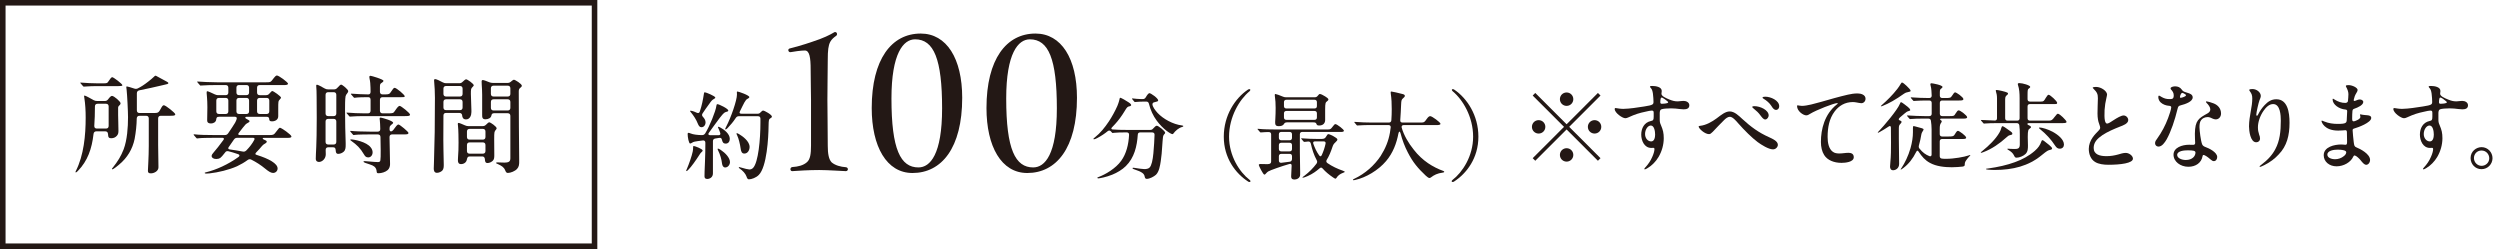
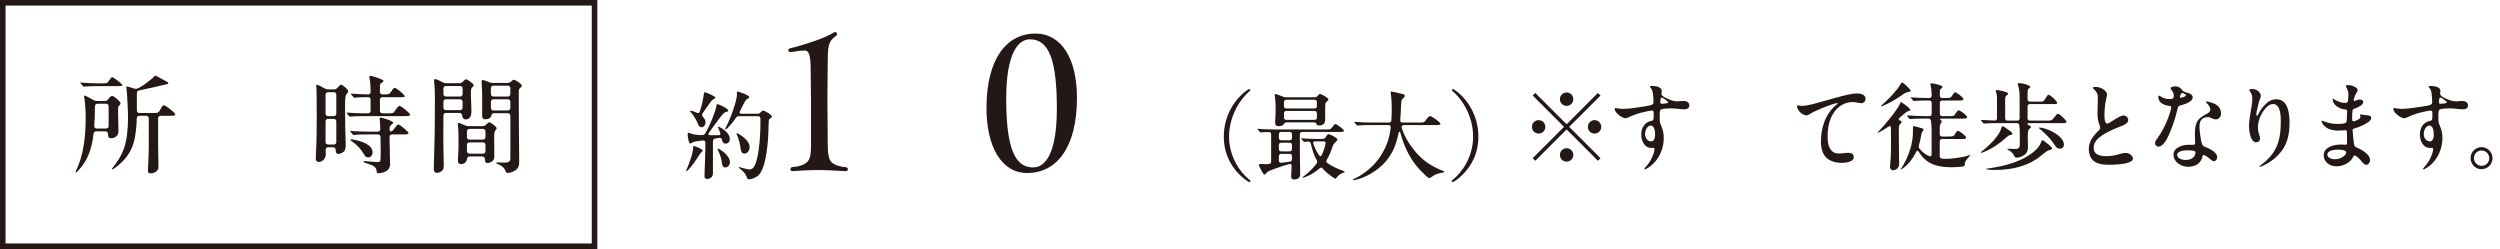
<svg xmlns="http://www.w3.org/2000/svg" version="1.1" id="レイヤー_1" x="0px" y="0px" width="470px" height="46.816px" viewBox="0 0 470 46.816" enable-background="new 0 0 470 46.816" xml:space="preserve">
  <path fill="#231815" d="M14.186,32.33c0-0.02,0.019-0.079,0.06-0.159c1.52-2.981,1.86-6.763,1.86-10.042  c0-1.301-0.06-2.501-0.26-3.782c-0.02-0.099-0.04-0.219-0.04-0.279c0-0.06,0.02-0.101,0.1-0.101c0.14,0,1.041,0.48,1.701,0.861  c0.22,0.119,0.399,0.159,0.639,0.159h1.481c0.26,0,0.44-0.1,0.6-0.319c0.28-0.381,0.54-0.641,0.72-0.641  c0.401,0,1.62,1.08,1.62,1.38c0,0.141-0.04,0.221-0.16,0.341c-0.099,0.1-0.219,0.199-0.26,0.301c-0.04,0.099-0.04,0.199-0.04,0.339  v1.241c0,0.639,0.06,1.92,0.06,2.961c0,0.379-0.04,0.679-0.34,0.979c-0.24,0.262-0.58,0.42-1.02,0.42s-0.58-0.158-0.6-0.778  c-0.02-0.341-0.2-0.521-0.52-0.521h-1.661c-0.299,0-0.5,0.16-0.54,0.481c-0.319,2.819-1.12,5.081-2.92,6.94  c-0.14,0.141-0.3,0.3-0.4,0.3C14.226,32.41,14.186,32.39,14.186,32.33 M15.766,16.287c-0.08,0-0.1-0.021-0.2-0.141l-0.4-0.46  c-0.02-0.019-0.08-0.099-0.08-0.12c0-0.04,0.04-0.04,0.08-0.04h0.04c0.76,0.08,2.401,0.142,3.181,0.142h1.04  c0.7,0,0.76-0.062,0.94-0.342c0.32-0.5,0.58-0.819,0.72-0.819c0.26,0,1.921,1.28,1.921,1.501c0,0.16-0.22,0.179-0.761,0.179h-3.92  c-0.46,0-1.821,0.021-2.281,0.08L15.766,16.287z M20.427,20.008c0-0.32-0.18-0.5-0.5-0.5h-1.58c-0.32,0-0.5,0.18-0.5,0.5  c0,1.3-0.04,2.521-0.121,3.641c-0.02,0.34,0.161,0.521,0.48,0.521h1.721c0.32,0,0.5-0.181,0.5-0.5V20.008z M27.809,32.07  c0-0.341,0.16-2.581,0.16-4.642v-5.161c0-0.319-0.181-0.5-0.5-0.5h-1.241c-0.319,0-0.5,0.181-0.52,0.5  c-0.02,1.261-0.16,2.581-0.4,3.862c-0.4,1.899-1.36,3.52-2.9,4.8c-0.361,0.3-1.08,0.9-1.281,0.9c-0.04,0-0.08-0.021-0.08-0.061  c0-0.059,0.02-0.099,0.16-0.26c0.9-1.12,1.54-2.141,2.04-3.44c0.661-1.761,0.821-4.141,0.821-6.021c0-1.102-0.16-4.221-0.26-5.122  c-0.04-0.339-0.061-0.46-0.061-0.521c0-0.119,0.021-0.158,0.101-0.158c0.14,0,0.82,0.219,1.38,0.398c0.24,0.08,0.44,0.08,0.66-0.019  c0.32-0.161,0.62-0.321,0.921-0.521c0.54-0.34,1.58-1.14,2.12-1.66c0.12-0.12,0.22-0.22,0.3-0.22c0.06,0,0.14,0.04,0.42,0.199  c0.44,0.241,1.24,0.681,1.701,0.921c0.18,0.1,0.3,0.18,0.3,0.281c0,0.139-0.24,0.219-0.521,0.259c-0.24,0.04-0.58,0.121-0.94,0.22  c-0.78,0.2-2.66,0.602-4.021,0.88c-0.299,0.08-0.44,0.262-0.44,0.562v3.201c0,0.318,0.181,0.5,0.5,0.5h2.821  c0.72,0,0.82-0.16,1.18-0.821c0.26-0.48,0.38-0.641,0.58-0.641c0.32,0,2.141,1.44,2.141,1.7c0,0.28-0.42,0.28-1.08,0.28h-1.641  c-0.32,0-0.5,0.181-0.5,0.5v4.961c0,1.141,0.06,3.221,0.06,4.222c0,0.74-0.84,1.141-1.42,1.141  C27.889,32.591,27.809,32.41,27.809,32.07" />
-   <path fill="#231815" d="M38.486,32.51c0-0.06,0.08-0.08,0.24-0.12c1.901-0.46,4.141-1.46,6.142-2.899c0.219-0.18,0.2-0.4-0.08-0.5  c-0.46-0.161-0.701-0.241-0.981-0.321c-0.26-0.08-0.58-0.16-0.88-0.239c-0.28-0.061-0.48,0.02-0.64,0.279  c-0.42,0.54-0.7,0.861-0.9,1.001c-0.2,0.119-0.44,0.18-0.74,0.18c-0.52,0-0.86-0.239-0.86-0.561c0-0.219,0.16-0.439,0.38-0.679  c0.5-0.562,1.1-1.342,1.84-2.342c0.161-0.22,0.1-0.399-0.16-0.399h-1.841c-0.599,0-2.24,0.02-2.62,0.08  c-0.26,0.04-0.3,0.04-0.34,0.04c-0.04,0-0.08-0.021-0.18-0.141l-0.38-0.439c-0.06-0.061-0.08-0.101-0.08-0.141  c0-0.039,0.02-0.06,0.06-0.06h0.06c0.78,0.119,2.581,0.14,3.581,0.14h2.18c0.26,0,0.44-0.101,0.6-0.319  c0.481-0.701,1.04-1.54,1.301-1.981c0.14-0.26,0.24-0.479,0.3-0.7c0.059-0.22,0.019-0.438-0.32-0.438h-3.001  c-0.44,0-0.48,0.238-0.52,0.519c-0.06,0.5-0.54,0.74-0.96,0.74c-0.681,0-0.74-0.34-0.74-0.62c0-0.519,0.039-1.761,0.039-2.439  c0-1.5-0.14-2.501-0.14-2.7c0-0.241,0.04-0.301,0.12-0.301c0.141,0,0.821,0.301,1.441,0.6c0.22,0.1,0.4,0.14,0.62,0.14h1.4  c0.321,0,0.5-0.18,0.5-0.5v-0.899c0-0.32-0.179-0.5-0.5-0.5h-1.76c-0.6,0-2.201,0.02-2.741,0.08l-0.2,0.02  c-0.059,0-0.08-0.02-0.18-0.12l-0.4-0.46c-0.06-0.08-0.08-0.12-0.08-0.141c0-0.04,0.04-0.04,0.06-0.04h0.08  c0.68,0.061,2.561,0.141,3.561,0.141h9.262c0.7,0,0.84-0.02,1.1-0.359c0.6-0.781,0.74-0.92,0.94-0.92  c0.341,0,2.081,1.279,2.081,1.539c0,0.24-0.46,0.261-0.721,0.261h-4.6c-0.321,0-0.5,0.18-0.5,0.5v0.899c0,0.32,0.179,0.5,0.5,0.5  h1.18c0.26,0,0.46-0.08,0.64-0.3c0.32-0.38,0.46-0.479,0.54-0.479c0.22,0,1.641,1.001,1.641,1.239c0,0.08-0.04,0.142-0.221,0.341  c-0.3,0.319-0.3,0.359-0.3,1.841v1.319c0,0.682-0.62,0.96-1.16,0.96c-0.36,0-0.48-0.1-0.52-0.3l-0.02-0.16  c-0.02-0.199-0.1-0.398-0.48-0.398h-3.761c-0.28,0-0.36,0.219-0.12,0.339l0.381,0.22c0.259,0.142,0.279,0.182,0.279,0.28  c0,0.12-0.12,0.22-0.34,0.321c-0.12,0.059-0.28,0.16-0.42,0.299c-0.2,0.201-0.66,0.8-1.26,1.581c-0.18,0.22-0.1,0.399,0.18,0.399  h5.541c0.74,0,0.88-0.061,1.16-0.439c0.58-0.781,0.74-0.94,0.86-0.94c0.26,0,2.161,1.319,2.161,1.641c0,0.26-0.4,0.26-0.68,0.26  h-4.522c-0.239,0-0.279,0.18-0.059,0.28c0.48,0.199,0.62,0.301,0.62,0.42c0,0.14-0.1,0.26-0.36,0.399  c-0.26,0.16-0.36,0.22-0.54,0.44c-0.321,0.399-0.641,0.741-1.08,1.201c-0.241,0.279-0.221,0.38,0.12,0.479  c2.24,0.699,3.9,1.601,3.9,2.54c0,0.46-0.36,0.84-0.86,0.84c-0.4,0-0.88-0.318-1.44-0.779c-0.841-0.699-1.72-1.261-2.64-1.721  c-0.241-0.12-0.461-0.101-0.681,0.061c-0.6,0.439-1.24,0.819-2,1.18c-1.541,0.68-3.521,1.16-5.161,1.34  c-0.2,0.021-0.46,0.04-0.641,0.04C38.646,32.63,38.486,32.611,38.486,32.51 M42.927,18.907c0-0.32-0.179-0.5-0.5-0.5h-1.26  c-0.32,0-0.5,0.18-0.5,0.5v2.021c0,0.32,0.18,0.5,0.5,0.5h1.26c0.321,0,0.5-0.18,0.5-0.5V18.907z M44.586,25.909  c-0.259,0-0.439,0.1-0.599,0.319c-0.24,0.342-0.561,0.82-1.001,1.44c-0.16,0.22-0.06,0.38,0.181,0.42  c0.82,0.12,1.64,0.24,2.46,0.401c0.26,0.059,0.48,0,0.7-0.221c0.6-0.619,1.12-1.279,1.48-1.98c0.101-0.2,0.061-0.38-0.22-0.38  H44.586z M46.828,16.487c0-0.32-0.18-0.5-0.5-0.5h-1.38c-0.32,0-0.5,0.18-0.5,0.5v0.899c0,0.32,0.18,0.5,0.5,0.5h1.38  c0.32,0,0.5-0.18,0.5-0.5V16.487z M44.948,18.407c-0.32,0-0.5,0.18-0.5,0.5v2.021c0,0.32,0.18,0.5,0.5,0.5h1.38  c0.32,0,0.5-0.18,0.5-0.5v-2.021c0-0.32-0.18-0.5-0.5-0.5H44.948z M50.128,21.428c0.32,0,0.5-0.18,0.5-0.5v-2.021  c0-0.32-0.18-0.5-0.5-0.5h-1.3c-0.321,0-0.5,0.18-0.5,0.5v2.021c0,0.32,0.179,0.5,0.5,0.5H50.128z" />
  <path fill="#231815" d="M59.366,29.83c0-1.12,0.18-2.24,0.18-7.643c0-4.02-0.04-4.78-0.04-5.1c-0.02-0.401-0.06-0.76-0.06-0.981  c0-0.099,0.04-0.18,0.16-0.18c0.14,0,0.86,0.36,1.46,0.72c0.22,0.12,0.4,0.16,0.64,0.16h1.08c0.261,0,0.441-0.08,0.621-0.28  c0.34-0.38,0.6-0.62,0.72-0.62c0.24,0,1.34,0.922,1.34,1.222c0,0.139-0.06,0.239-0.18,0.399c-0.16,0.199-0.26,0.34-0.32,0.561  c-0.1,0.479-0.1,1.859-0.1,2.461c0,2,0.06,4.96,0.12,6.36v0.28c0,0.46,0,0.96-0.34,1.3c-0.2,0.2-0.62,0.44-1.06,0.44  c-0.42,0-0.46-0.36-0.48-0.72c-0.02-0.38-0.18-0.521-0.5-0.521h-0.901c-0.32,0-0.48,0.18-0.48,0.5l0.02,0.82  c0,0.84-0.68,1.439-1.28,1.439C59.686,30.449,59.366,30.31,59.366,29.83 M61.706,17.328c-0.32,0-0.5,0.18-0.5,0.5v3.5  c0,0.319,0.18,0.5,0.5,0.5h1.021c0.32,0,0.5-0.181,0.5-0.5v-3.5c0-0.32-0.18-0.5-0.5-0.5H61.706z M61.706,22.348  c-0.32,0-0.5,0.181-0.5,0.5v3.822c0,0.319,0.18,0.5,0.5,0.5h1.021c0.32,0,0.5-0.181,0.5-0.5v-3.822c0-0.319-0.18-0.5-0.5-0.5H61.706  z M65.807,21.928c-0.08,0-0.12-0.04-0.18-0.12l-0.4-0.46c-0.02-0.02-0.08-0.08-0.08-0.139c0-0.04,0.02-0.04,0.06-0.04h0.04  c0.781,0.08,2.421,0.139,3.221,0.139h0.7c0.32,0,0.5-0.179,0.5-0.5v-2.04c0-0.32-0.14-0.501-0.44-0.501c-0.7,0-2,0.021-2.441,0.101  l-0.16,0.02c-0.059,0-0.099-0.04-0.179-0.139l-0.401-0.461c-0.08-0.079-0.08-0.101-0.08-0.119c0-0.04,0.04-0.062,0.08-0.062h0.04  c0.8,0.08,2.221,0.12,3.161,0.142c0.28,0,0.42-0.181,0.42-0.5c0-0.54-0.02-1.021-0.06-1.62c-0.02-0.321-0.08-0.602-0.12-0.781  s-0.06-0.36-0.06-0.421c0-0.079,0.1-0.18,0.22-0.18c0.18,0,2.441,0.66,2.441,0.94c0,0.2-0.201,0.28-0.36,0.401  c-0.24,0.158-0.301,0.238-0.301,0.778v0.882c0,0.319,0.181,0.5,0.5,0.5h0.4c0.781,0,0.901-0.04,1.241-0.58  c0.26-0.42,0.46-0.66,0.62-0.66c0.34,0,1.9,1.32,1.9,1.58c0,0.16-0.099,0.179-0.62,0.179h-3.541c-0.319,0-0.5,0.181-0.5,0.501v2.04  c0,0.321,0.181,0.5,0.5,0.5h1.001c0.96,0,1.02-0.019,1.34-0.5c0.36-0.521,0.62-0.9,0.88-0.9c0.24,0,1.941,1.342,1.941,1.642  c0,0.259-0.341,0.279-1.08,0.279h-7.643c-0.519,0-1.919,0.02-2.36,0.08L65.807,21.928z M70.808,32.211  c-0.02-0.321-0.14-0.66-0.44-0.901c-0.2-0.16-0.46-0.279-0.9-0.42c-0.28-0.099-0.54-0.179-0.78-0.259  c-0.26-0.102-0.34-0.161-0.34-0.241s0.059-0.099,0.24-0.099c0.3,0,1.8,0.179,2.441,0.179c0.259,0,0.42-0.04,0.48-0.32  c0.06-0.36,0.06-0.92,0.06-1.92c0-0.479-0.02-1.44-0.04-2.461c0-0.32-0.181-0.5-0.5-0.5h-1.601c-0.6,0-2.221,0.021-2.621,0.08  l-0.319,0.04c-0.06,0-0.101-0.02-0.181-0.139l-0.38-0.441c-0.06-0.08-0.1-0.12-0.1-0.14c0-0.039,0.04-0.061,0.08-0.061h0.041  c0.639,0.08,2.58,0.141,3.58,0.141h1.48c0.32,0,0.501-0.181,0.481-0.521c-0.02-0.68-0.04-1.261-0.081-1.56  c-0.02-0.16-0.04-0.281-0.04-0.341c0-0.101,0.02-0.221,0.161-0.221c0.179,0,1.06,0.262,1.379,0.381  c0.441,0.16,1.001,0.399,1.001,0.601c0,0.06-0.04,0.12-0.18,0.239l-0.18,0.14c-0.16,0.161-0.28,0.241-0.3,0.521l-0.02,0.28  c0,0.66,0.52,0.521,0.88-0.06c0.26-0.381,0.58-0.801,0.8-0.801c0.24,0,1.88,1.36,1.88,1.58c0,0.301-0.42,0.28-0.88,0.28h-2.18  c-0.32,0-0.5,0.18-0.5,0.5c0.04,1.901,0.1,4.461,0.1,5.103c0,0.358-0.12,0.819-0.44,1.099c-0.42,0.38-1.16,0.601-1.721,0.601  C70.908,32.57,70.828,32.51,70.808,32.211 M68.428,29.029c-0.34-0.58-0.681-1.04-1.061-1.439c-0.399-0.4-0.759-0.701-1.32-1.101  c-0.14-0.101-0.2-0.141-0.2-0.2c0-0.061,0.06-0.079,0.16-0.079c0.521,0,2.921,0.438,3.701,1.52c0.26,0.3,0.34,0.66,0.34,0.92  c0,0.5-0.32,0.941-0.82,0.941C68.828,29.591,68.648,29.409,68.428,29.029" />
  <path fill="#231815" d="M83.866,21.229c-0.32,0-0.5,0.16-0.5,0.5l-0.02,4.541c0,1.26,0.04,2.439,0.06,3.701  c0,0.319,0.02,0.639,0.02,0.96c0,0.399,0,0.819-0.26,1.12c-0.18,0.199-0.6,0.439-1.021,0.439c-0.519,0-0.599-0.46-0.599-0.8  c0-0.2,0.04-0.78,0.04-1.201c0.059-1.719,0.099-3.521,0.139-5.661c0.021-0.859,0.041-3.5,0.041-6.44c0-0.601-0.02-1.141-0.041-1.601  c-0.08-1.181-0.12-1.56-0.12-1.701c0-0.119,0.061-0.22,0.181-0.22c0.24,0,0.88,0.3,1.46,0.62c0.22,0.12,0.4,0.16,0.64,0.16h2.481  c0.26,0,0.42-0.08,0.62-0.28c0.26-0.26,0.52-0.46,0.64-0.46c0.26,0,1.44,0.861,1.44,1.12c0,0.101-0.12,0.221-0.22,0.321  c-0.3,0.299-0.32,0.399-0.32,1.299c0,0.561,0.06,2.082,0.1,3.102v0.319c0,0.561-0.24,1.381-1.02,1.381c-0.6,0-0.7-0.479-0.72-0.76  c-0.02-0.26-0.201-0.46-0.52-0.46H83.866z M86.467,18.147c0.32,0,0.5-0.181,0.5-0.501v-0.979c0-0.319-0.18-0.5-0.5-0.5h-2.601  c-0.32,0-0.5,0.181-0.5,0.5v0.979c0,0.32,0.18,0.501,0.5,0.501H86.467z M86.467,20.708c0.32,0,0.5-0.181,0.5-0.501v-1.04  c0-0.318-0.18-0.5-0.5-0.5h-2.601c-0.32,0-0.5,0.182-0.5,0.5v1.04c0,0.32,0.18,0.501,0.5,0.501H86.467z M93.229,24.39  c-0.3,0.358-0.32,0.398-0.32,1.84l0.02,2.96c0,0.48-0.04,0.76-0.26,1c-0.2,0.22-0.62,0.46-1,0.46c-0.401,0-0.481-0.259-0.5-0.64  c-0.021-0.4-0.18-0.601-0.501-0.601h-2.38c-0.34,0-0.44,0.2-0.52,0.601c-0.1,0.541-0.581,0.841-1.1,0.841  c-0.521,0-0.58-0.42-0.58-0.741c0-0.12,0-0.2,0.019-0.479c0.08-1.061,0.1-1.761,0.1-2.841c0-0.721-0.02-2.439-0.1-3.081  c-0.019-0.159-0.04-0.34-0.04-0.42c0-0.12,0.04-0.18,0.16-0.18c0.141,0,0.701,0.241,1.201,0.46c0.22,0.1,0.4,0.14,0.62,0.14h2.7  c0.261,0,0.44-0.08,0.621-0.26c0.24-0.24,0.48-0.46,0.6-0.46c0.26,0,1.4,0.821,1.4,1.12C93.368,24.208,93.328,24.27,93.229,24.39   M88.287,24.229c-0.32,0-0.5,0.179-0.5,0.5v1.02c0,0.319,0.18,0.5,0.5,0.5h2.48c0.321,0,0.5-0.181,0.5-0.5v-1.02  c0-0.321-0.179-0.5-0.5-0.5H88.287z M88.287,26.77c-0.32,0-0.5,0.18-0.5,0.5v1.121c0,0.318,0.18,0.5,0.5,0.5h2.48  c0.321,0,0.5-0.182,0.5-0.5V27.27c0-0.32-0.179-0.5-0.5-0.5H88.287z M98.109,16.127c0,0.12-0.12,0.239-0.22,0.319  c-0.3,0.241-0.36,0.381-0.36,0.761c0,3.301,0.04,9.702,0.08,13.003c0.02,0.7-0.04,1.16-0.4,1.54c-0.38,0.44-1.24,0.76-1.7,0.76  c-0.261,0-0.361-0.06-0.54-0.5c-0.241-0.6-0.681-0.84-1.361-1.159c-0.26-0.101-0.34-0.141-0.34-0.221c0-0.061,0.06-0.101,0.2-0.101  c0.12,0,0.98,0.04,1.341,0.04c0.919,0,1.14-0.239,1.14-0.839v-7.942c0-0.319-0.181-0.5-0.5-0.5h-2.581c-0.3,0-0.44,0.16-0.48,0.42  c-0.08,0.48-0.6,0.721-1.121,0.721c-0.6,0-0.62-0.38-0.62-0.821v-3.8c0-0.601-0.04-1.321-0.08-1.901  c-0.019-0.26-0.019-0.5-0.019-0.58c0-0.16,0.059-0.28,0.219-0.28c0.161,0,0.721,0.2,1.241,0.421c0.22,0.08,0.4,0.12,0.62,0.12h2.86  c0.261,0,0.461-0.12,0.74-0.381c0.161-0.12,0.301-0.22,0.381-0.22C96.829,14.986,98.109,15.768,98.109,16.127 M95.449,18.147  c0.319,0,0.5-0.181,0.5-0.501v-1.04c0-0.319-0.181-0.5-0.5-0.5h-2.661c-0.32,0-0.5,0.181-0.5,0.5v1.04c0,0.32,0.18,0.501,0.5,0.501  H95.449z M92.789,18.667c-0.32,0-0.5,0.182-0.5,0.5v1.102c0,0.319,0.18,0.5,0.5,0.5h2.661c0.319,0,0.5-0.181,0.5-0.5v-1.102  c0-0.318-0.181-0.5-0.5-0.5H92.789z" />
  <rect x="0.522" y="0.522" fill="none" stroke="#231815" stroke-width="1.044" width="111.252" height="45.771" />
  <path fill="#231815" d="M129.005,32.095c0-0.054,0.055-0.18,0.146-0.378c0.396-0.937,0.9-2.357,1.08-3.223  c0.054-0.27,0.072-0.486,0.072-0.702c0-0.198,0-0.343,0.126-0.343c0.162,0,1.675,0.541,1.675,0.865c0,0.054-0.036,0.127-0.162,0.233  c-0.217,0.198-0.252,0.252-0.415,0.504c-0.773,1.207-1.548,2.287-2.106,2.847c-0.162,0.179-0.289,0.269-0.342,0.269  C129.024,32.167,129.005,32.15,129.005,32.095 M132.446,33.141c0-0.252,0.017-1.226,0.09-2.737c0.053-1.134,0.072-2.539,0.072-3.565  c0-0.307-0.18-0.469-0.468-0.433l-0.991,0.126c-0.432,0.054-0.81,0.126-1.026,0.289c-0.18,0.107-0.288,0.162-0.378,0.162  c-0.252,0-0.468-1.206-0.468-1.783c0-0.162,0.072-0.234,0.126-0.234c0.09,0,0.27,0.055,0.45,0.126  c0.468,0.198,1.242,0.288,2.053,0.308c0.36,0.017,0.522-0.109,0.683-0.344c0.793-1.277,1.981-4.177,2.089-5.166  c0.018-0.162,0.055-0.308,0.199-0.308c0.288,0,2.034,0.847,2.034,1.189c0,0.144-0.09,0.197-0.27,0.233  c-0.126,0.036-0.252,0.055-0.396,0.145c-0.504,0.342-1.242,1.439-2.125,2.629c-0.27,0.359-0.522,0.738-0.864,1.207  c-0.18,0.232-0.072,0.431,0.234,0.431c0.666,0.019,1.116,0,1.621,0c0.269,0,0.378-0.179,0.288-0.431  c-0.126-0.379-0.234-0.631-0.343-0.866c-0.072-0.126-0.09-0.179-0.09-0.215c0-0.037,0.037-0.072,0.09-0.072  c0.073,0,0.199,0.054,0.397,0.161c0.612,0.325,1.746,1.135,1.746,2.107c0,0.432-0.216,0.899-0.774,0.899  c-0.432,0-0.594-0.233-0.72-0.772c-0.054-0.252-0.216-0.344-0.487-0.308l-0.774,0.126c-0.27,0.055-0.414,0.217-0.414,0.486V32.6  c0,0.757-0.63,1.045-1.062,1.045C132.554,33.645,132.446,33.428,132.446,33.141 M131.185,23.236c-0.288-0.755-0.81-1.53-1.242-2.053  c-0.144-0.161-0.198-0.233-0.198-0.287c0-0.073,0.036-0.09,0.108-0.09c0.108,0,0.594,0.125,1.116,0.377  c0.288,0.145,0.504,0.072,0.595-0.216c0.396-1.17,0.576-2.106,0.792-3.457c0.018-0.107,0.054-0.161,0.144-0.161  c0.234,0,1.98,0.737,1.98,0.989c0,0.072-0.036,0.146-0.233,0.252c-0.343,0.198-0.45,0.271-0.919,0.954  c-0.468,0.649-0.846,1.152-1.26,1.801c-0.145,0.252-0.09,0.433,0.09,0.631c0.288,0.306,0.486,0.647,0.486,1.025  c0,0.486-0.306,0.919-0.774,0.919C131.527,23.921,131.347,23.633,131.185,23.236 M135.741,30.745  c-0.09-0.774-0.324-1.638-0.738-2.467c-0.073-0.145-0.09-0.198-0.09-0.271c0-0.054,0.036-0.071,0.09-0.071  c0.072,0,0.252,0.09,0.503,0.252c0.847,0.558,1.729,1.476,1.729,2.286c0,0.486-0.378,1.009-0.9,1.009  C135.975,31.483,135.794,31.159,135.741,30.745 M140.332,33.157c-0.18-0.522-0.702-1.08-1.278-1.476  c-0.127-0.091-0.162-0.127-0.162-0.181s0.018-0.09,0.09-0.09c0.036,0,0.144,0.019,0.414,0.108c0.486,0.162,1.278,0.342,1.477,0.342  c0.233,0,0.467-0.055,0.702-0.288c0.99-1.026,1.386-5.366,1.386-8.499V22.3c0-0.288-0.162-0.45-0.45-0.45h-3.619  c-0.234,0-0.396,0.092-0.541,0.289c-0.468,0.721-1.008,1.368-1.566,1.944c-0.198,0.197-0.288,0.252-0.378,0.252  c-0.036,0-0.072-0.036-0.072-0.09s0.054-0.162,0.198-0.45c0.883-1.675,2.016-4.934,2.016-6.015c0-0.144-0.017-0.323-0.017-0.449  c0-0.091,0.036-0.127,0.09-0.127c0.216,0,2.251,0.703,2.251,1.045c0,0.108-0.091,0.216-0.325,0.324  c-0.432,0.18-0.702,0.882-1.44,2.358c-0.162,0.288-0.054,0.45,0.288,0.45h3.043c0.233,0,0.396-0.071,0.558-0.271  c0.198-0.197,0.342-0.323,0.468-0.323c0.252,0,1.657,0.774,1.657,1.134c0,0.146-0.162,0.252-0.343,0.36  c-0.216,0.126-0.27,0.235-0.288,1.44c-0.018,2.16-0.323,7.652-1.836,9.166c-0.523,0.539-1.387,0.827-1.855,0.827  C140.565,33.716,140.458,33.535,140.332,33.157 M139.234,27.882c-0.108-0.792-0.36-1.817-0.63-2.395  c-0.108-0.216-0.144-0.306-0.144-0.36c0-0.054,0.036-0.09,0.089-0.09c0.055,0,0.181,0.054,0.397,0.18  c0.648,0.378,1.98,1.333,1.98,2.413c0,0.576-0.341,1.242-0.99,1.242C139.45,28.872,139.306,28.458,139.234,27.882" />
  <path fill="#231815" d="M148.971,31.404c1.085-0.069,2.065-0.314,2.73-0.91c0.63-0.525,0.77-1.61,0.77-3.114v-8.612  c0-1.75-0.069-3.429-0.069-5.705c0-2.24-0.21-3.57-1.086-3.57c-0.735,0-2.17,0.211-2.695,0.314c-0.245,0.036-0.42-0.174-0.42-0.384  c0-0.141,0.105-0.281,0.28-0.315c0.56-0.14,2.555-0.665,4.235-1.261c2.066-0.665,3.326-1.295,4.131-1.785  c0.07-0.035,0.105-0.035,0.175-0.035c0.35,0,0.49,0.525,0.14,0.735c-0.35,0.246-0.805,0.595-1.086,1.121  c-0.349,0.7-0.455,1.575-0.455,3.325c0,1.784-0.069,5.074-0.069,7.56c0,1.961,0.069,5.322,0.069,8.646  c0,1.435,0.176,2.555,0.736,3.115c0.665,0.561,1.68,0.84,2.695,0.91c0.245,0.035,0.35,0.21,0.35,0.385  c0,0.176-0.14,0.352-0.385,0.352c-0.315,0-3.396-0.211-5.005-0.211c-1.961,0-4.096,0.14-5.076,0.211  C148.481,32.176,148.481,31.439,148.971,31.404" />
-   <path fill="#231815" d="M163.884,20.31c0-9.206,3.745-14.002,9.206-14.002c4.865,0,7.805,4.689,7.805,12.075  c0,9.451-3.885,14.142-9.345,14.142C166.685,32.524,163.884,27.555,163.884,20.31 M177.115,20.378c0-9.241-1.54-12.985-5.076-12.985  c-2.205,0-4.445,2.625-4.445,11.131c0,9.591,1.715,12.952,5.076,12.952C174.875,31.476,177.115,29.024,177.115,20.378" />
  <path fill="#231815" d="M185.458,20.31c0-9.206,3.746-14.002,9.206-14.002c4.866,0,7.806,4.689,7.806,12.075  c0,9.451-3.885,14.142-9.346,14.142C188.258,32.524,185.458,27.555,185.458,20.31 M198.689,20.378c0-9.241-1.54-12.985-5.075-12.985  c-2.205,0-4.446,2.625-4.446,11.131c0,9.591,1.715,12.952,5.076,12.952C196.449,31.476,198.689,29.024,198.689,20.378" />
-   <path fill="#231815" d="M215.199,33.193c-0.036-0.27-0.198-0.504-0.414-0.666c-0.36-0.27-0.792-0.432-1.422-0.647  c-0.181-0.055-0.45-0.145-0.45-0.253c0-0.071,0.054-0.09,0.143-0.09c0.055,0,0.091,0,0.199,0.019  c0.684,0.107,1.512,0.233,1.854,0.233c0.342,0,0.757-0.035,1.009-0.287c0.378-0.379,0.594-1.388,0.72-2.701  c0.126-1.243,0.18-2.575,0.216-3.457c0.018-0.288-0.162-0.451-0.45-0.451h-2.251c-0.288,0-0.432,0.145-0.45,0.433  c-0.144,2.16-0.648,4.339-2.251,5.905c-0.648,0.649-1.639,1.243-2.538,1.604c-1.189,0.485-2.287,0.666-2.593,0.701  c-0.108,0-0.217-0.018-0.217-0.106c0-0.073,0.073-0.091,0.163-0.126c1.368-0.505,3.295-1.64,4.321-3.08  c0.954-1.314,1.387-3.062,1.476-4.861c0.019-0.306-0.144-0.469-0.432-0.469H211.4c-0.45,0-1.638,0.019-1.944,0.073l-0.288,0.036  c-0.036,0-0.072-0.019-0.162-0.127l-0.162-0.181c-0.145-0.143-0.343-0.233-0.595-0.035c-0.504,0.414-1.152,0.864-1.962,1.296  c-0.216,0.126-0.523,0.234-0.63,0.234c-0.037,0-0.091-0.018-0.091-0.09c0-0.055,0.054-0.108,0.271-0.271  c1.026-0.811,1.854-1.837,2.646-3.023c0.54-0.812,1.153-1.91,1.585-2.9c0.306-0.756,0.396-1.206,0.432-1.387  c0.018-0.089,0.054-0.144,0.108-0.144c0.162,0,1.189,0.595,1.548,0.848c0.36,0.232,0.505,0.414,0.505,0.521  c0,0.108-0.127,0.198-0.217,0.216c-0.468,0.092-0.521,0.108-1.026,0.955c-0.54,0.899-1.17,1.746-1.782,2.412  c-0.073,0.09-0.451,0.486-0.577,0.612c-0.215,0.199-0.126,0.378,0.09,0.397c0.685,0.071,1.855,0.09,2.755,0.09h4.34  c0.233,0,0.395-0.073,0.558-0.271c0.27-0.306,0.504-0.521,0.684-0.521c0.27,0,1.567,0.989,1.567,1.332  c0,0.053-0.019,0.09-0.073,0.161l-0.162,0.18c-0.126,0.163-0.162,0.307-0.18,0.505c-0.036,0.325-0.089,0.81-0.144,1.71  c-0.054,0.919-0.126,1.855-0.27,2.773c-0.126,0.828-0.306,1.98-0.9,2.557c-0.396,0.359-1.188,0.775-1.728,0.775  C215.361,33.627,215.254,33.5,215.199,33.193 M217.451,22.66c-0.648-0.882-1.152-1.927-1.458-3.169  c-0.072-0.269-0.234-0.396-0.505-0.396h-0.324c-0.342,0-1.404,0.036-1.62,0.072l-0.18,0.018c-0.055,0-0.108-0.054-0.144-0.108  l-0.342-0.414c-0.036-0.036-0.054-0.09-0.054-0.126c0-0.019,0.018-0.035,0.054-0.035h0.036c0.395,0.054,1.206,0.125,1.656,0.125  h0.288c0.235,0,0.414-0.108,0.54-0.323c0.288-0.504,0.54-0.792,0.702-0.792c0.252,0,1.639,0.954,1.639,1.368  c0,0.18-0.234,0.233-0.72,0.343c-0.198,0.035-0.36,0.161-0.36,0.377c0,0.432,0.504,1.134,0.972,1.638  c1.062,1.135,2.917,2.145,4.555,2.341c0.216,0.036,0.271,0.056,0.271,0.145c0,0.054-0.036,0.108-0.217,0.144  c-0.324,0.091-0.702,0.308-0.918,0.486c-0.306,0.252-0.576,0.522-0.684,0.703c-0.09,0.126-0.162,0.162-0.216,0.162  C220.096,25.218,218.621,24.264,217.451,22.66" />
  <path fill="#231815" d="M230.072,25.703c0-4.016,2.125-7.22,4.52-8.841c0.108-0.072,0.216-0.106,0.288-0.106  c0.108,0,0.18,0.053,0.18,0.143c0,0.109-0.072,0.199-0.162,0.271c-1.855,1.529-3.835,4.771-3.835,8.533  c0,3.619,1.98,6.662,3.871,8.12c0.108,0.09,0.162,0.181,0.162,0.234c0,0.09-0.09,0.163-0.198,0.163c-0.09,0-0.198-0.055-0.252-0.09  C232.305,32.617,230.072,29.736,230.072,25.703" />
  <path fill="#231815" d="M244.823,24.803c-0.287,0-0.449,0.162-0.449,0.45v3.421c0,1.225,0.019,2.468,0.055,3.691v0.468  c0,0.702-0.702,0.919-1.062,0.919c-0.469,0-0.631-0.197-0.631-0.576l0.091-2.017c0-0.253-0.091-0.396-0.379-0.343  c-1.566,0.451-3.654,1.188-4.032,1.423c-0.182,0.126-0.252,0.199-0.414,0.378c-0.127,0.145-0.198,0.216-0.289,0.216  c-0.252,0-1.062-1.674-1.062-1.817c0-0.145,0.145-0.181,0.307-0.181c0.539,0,1.099,0.036,1.404,0.019  c0.469-0.019,0.612-0.199,0.612-0.487v-5.113c0-0.288-0.162-0.432-0.487-0.432c-0.504,0.018-0.881,0.018-1.152,0.054  c-0.215,0.019-0.27,0.019-0.342,0.019c-0.054,0-0.107-0.055-0.162-0.126l-0.342-0.396c-0.035-0.036-0.072-0.072-0.072-0.107  c0-0.036,0.019-0.055,0.055-0.055l0.234,0.019c0.846,0.089,2.143,0.107,3.024,0.107h9.885c0.469,0,0.576-0.055,0.918-0.521  c0.217-0.289,0.379-0.487,0.523-0.487c0.288,0,1.602,1.009,1.602,1.242c0,0.234-0.413,0.234-0.575,0.234H244.823z M239.674,18.069  c-0.018-0.072-0.018-0.162-0.018-0.234c0-0.09,0.035-0.162,0.125-0.162c0.127,0,0.793,0.234,1.387,0.486  c0.198,0.09,0.359,0.126,0.559,0.126h5.474c0.234,0,0.396-0.09,0.559-0.306c0.161-0.216,0.269-0.307,0.378-0.307  c0.162,0,0.576,0.181,0.99,0.45c0.306,0.18,0.611,0.414,0.611,0.576c0,0.126-0.09,0.234-0.252,0.342  c-0.27,0.217-0.359,0.271-0.359,1.566v1.963c0,0.487-0.288,1.027-1.116,1.027c-0.361,0-0.45-0.09-0.54-0.343  c-0.055-0.145-0.162-0.253-0.631-0.253h-4.825c-0.432,0-0.522,0.126-0.666,0.36c-0.162,0.235-0.487,0.361-0.919,0.361  c-0.648,0-0.702-0.288-0.702-0.775c0-0.126,0.019-0.288,0.036-0.666c0.036-0.612,0.055-1.242,0.055-1.999  C239.819,19.491,239.782,18.772,239.674,18.069 M240.88,24.803c-0.288,0-0.45,0.162-0.45,0.45v0.666c0,0.288,0.162,0.45,0.45,0.45  h1.566c0.288,0,0.45-0.162,0.45-0.45v-0.666c0-0.288-0.162-0.45-0.45-0.45H240.88z M240.88,26.838c-0.288,0-0.45,0.161-0.45,0.45  v0.72c0,0.288,0.162,0.45,0.45,0.45h1.566c0.288,0,0.45-0.162,0.45-0.45v-0.72c0-0.289-0.162-0.45-0.45-0.45H240.88z M240.88,28.926  c-0.288,0-0.45,0.162-0.45,0.45v0.812c0,0.288,0.18,0.449,0.468,0.414c0.56-0.055,1.1-0.126,1.567-0.199  c0.27-0.036,0.396-0.198,0.432-0.486v-0.54c0-0.306-0.162-0.45-0.45-0.45H240.88z M247.128,20.393c0.288,0,0.45-0.162,0.45-0.451  v-0.738c0-0.288-0.162-0.45-0.45-0.45h-5.293c-0.288,0-0.45,0.162-0.45,0.45v0.738c0,0.289,0.162,0.451,0.45,0.451H247.128z   M247.128,22.534c0.288,0,0.45-0.162,0.45-0.45v-0.773c0-0.288-0.162-0.451-0.45-0.451h-5.293c-0.288,0-0.45,0.163-0.45,0.451v0.773  c0,0.288,0.162,0.45,0.45,0.45H247.128z M252.8,32.293c0,0.072-0.036,0.108-0.271,0.182c-0.631,0.232-1.025,0.557-1.26,0.953  c-0.09,0.127-0.126,0.162-0.216,0.162c-0.073,0-0.162-0.055-0.433-0.233c-0.792-0.541-1.387-1.027-1.98-1.693  c-0.18-0.198-0.342-0.216-0.558-0.018c-0.308,0.27-0.631,0.521-0.974,0.756c-0.737,0.521-1.907,1.008-2.16,1.008  c-0.071,0-0.091-0.036-0.091-0.053c0-0.054,0.109-0.126,0.361-0.306c0.918-0.703,1.638-1.424,2.286-2.287  c0.162-0.235,0.162-0.434,0.018-0.686c-0.503-0.918-0.863-2.034-1.08-3.06c-0.071-0.288-0.233-0.434-0.504-0.414l-0.504,0.053  l-0.216,0.019c-0.073,0-0.09-0.019-0.18-0.108l-0.344-0.414c-0.017-0.017-0.071-0.072-0.071-0.126c0-0.036,0.036-0.036,0.055-0.036  l0.216,0.019c0.702,0.071,1.98,0.107,2.718,0.107h0.865c0.414,0,0.612-0.107,0.756-0.324c0.252-0.449,0.378-0.576,0.504-0.576  c0.271,0,1.693,0.702,1.693,0.99c0,0.162-0.09,0.288-0.361,0.54c-0.342,0.308-0.431,0.486-0.558,0.847  c-0.324,0.99-0.666,1.782-1.08,2.448c-0.144,0.234-0.107,0.47,0.145,0.631c0.882,0.612,1.907,1.08,2.845,1.404  C252.764,32.203,252.8,32.239,252.8,32.293 M248.875,26.585h-1.692c-0.253,0-0.361,0.162-0.288,0.414  c0.288,0.793,0.593,1.495,1.098,2.197c0.197,0.271,0.36,0.252,0.505-0.053c0.323-0.722,0.54-1.352,0.702-2.108  C249.271,26.73,249.127,26.585,248.875,26.585" />
  <path fill="#231815" d="M254.354,33.806c0-0.071,0.09-0.126,0.288-0.216c1.98-0.936,3.728-2.467,4.934-4.286  c0.882-1.386,1.459-2.809,1.728-4.339c0.055-0.305,0.091-0.557,0.146-1.008c0.035-0.27-0.126-0.45-0.433-0.45h-3.169  c-0.54,0-2.106,0.019-2.468,0.071l-0.179,0.019c-0.073,0-0.126-0.036-0.18-0.107l-0.324-0.396c-0.055-0.071-0.091-0.107-0.091-0.144  c0-0.037,0.036-0.037,0.071-0.037h0.036c1.027,0.09,2.359,0.126,3.224,0.126h3.169c0.27,0,0.45-0.144,0.469-0.431  c0.053-0.722,0.071-1.424,0.071-2.09c0-0.989-0.035-1.943-0.181-2.917c-0.017-0.126-0.017-0.216-0.017-0.252  c0-0.126,0.035-0.145,0.126-0.145c0.162,0,1.512,0.307,1.944,0.433c0.323,0.072,0.594,0.145,0.594,0.378  c0,0.162-0.162,0.308-0.288,0.414c-0.342,0.288-0.378,0.414-0.414,1.207c-0.054,0.972-0.072,1.962-0.162,2.936  c-0.036,0.305,0.126,0.467,0.414,0.467h3.331c0.72,0,0.774-0.017,1.278-0.738c0.217-0.306,0.415-0.468,0.611-0.468  c0.361,0,1.928,1.189,1.928,1.423c0,0.252-0.414,0.252-0.756,0.252h-6.14c-0.307,0-0.469,0.181-0.396,0.486  c0.396,1.422,1.277,2.917,2.269,4.141c0.774,1.009,1.729,1.892,2.682,2.539c0.884,0.612,1.999,1.153,2.774,1.422  c0.144,0.056,0.27,0.108,0.27,0.182c0,0.126-0.107,0.143-0.324,0.179c-0.937,0.109-1.603,0.451-2.16,0.882  c-0.109,0.073-0.198,0.127-0.306,0.127c-0.145,0-0.451-0.233-0.667-0.432c-1.513-1.423-2.432-2.521-3.386-4.375  c-0.558-1.063-1.044-2.324-1.368-3.603c-0.107-0.414-0.306-0.414-0.396,0.02c-0.361,1.89-1.027,3.672-2.323,5.203  c-1.476,1.746-3.816,3.114-5.797,3.547c-0.145,0.036-0.271,0.054-0.325,0.054C254.409,33.878,254.354,33.86,254.354,33.806" />
  <path fill="#231815" d="M273.112,34.22c-0.126,0-0.198-0.054-0.198-0.162c0-0.071,0.072-0.161,0.162-0.233  c1.891-1.458,3.871-4.501,3.871-8.121c0-3.762-1.944-6.967-3.835-8.534c-0.107-0.091-0.162-0.198-0.162-0.27  c0-0.091,0.072-0.145,0.181-0.145c0.089,0,0.179,0.035,0.288,0.108c2.395,1.621,4.52,4.824,4.52,8.84  c0,4.034-2.233,6.914-4.574,8.427C273.274,34.184,273.183,34.22,273.112,34.22" />
  <path fill="#231815" d="M289.263,25.108c-0.702,0-1.26-0.558-1.26-1.26s0.558-1.261,1.26-1.261c0.703,0,1.262,0.559,1.262,1.261  S289.966,25.108,289.263,25.108 M300.41,30.223l-5.888-5.887l-5.889,5.887l-0.485-0.486l5.888-5.888l-5.888-5.887l0.485-0.487  l5.889,5.888l5.888-5.888l0.486,0.487l-5.888,5.887l5.888,5.888L300.41,30.223z M294.522,19.906c-0.702,0-1.261-0.56-1.261-1.262  s0.559-1.26,1.261-1.26c0.701,0,1.26,0.558,1.26,1.26S295.223,19.906,294.522,19.906 M294.522,30.385  c-0.702,0-1.261-0.559-1.261-1.26c0-0.703,0.559-1.262,1.261-1.262c0.701,0,1.26,0.559,1.26,1.262  C295.782,29.826,295.223,30.385,294.522,30.385 M299.78,25.108c-0.702,0-1.262-0.558-1.262-1.26s0.56-1.261,1.262-1.261  s1.26,0.559,1.26,1.261S300.482,25.108,299.78,25.108" />
  <path fill="#231815" d="M303.78,20.319c0.433,0.072,0.99,0.162,1.459,0.146c1.152-0.02,2.647-0.254,3.89-0.45  c1.656-0.253,1.728-0.397,1.728-0.883c0-0.361-0.036-0.954-0.107-1.531c-0.072-0.467-0.162-0.792-0.36-1.008  c-0.108-0.126-0.198-0.216-0.198-0.288c0-0.145,0.234-0.145,0.433-0.145c0.667,0,1.782,0.181,1.782,0.938  c0,0.179-0.054,0.414-0.054,0.54c0,0.431,0.792,0.792,1.512,1.08c0.54,0.216,0.954,0.341,1.55,0.341  c0.197,0,0.575-0.053,0.792-0.071c0.107-0.018,0.233-0.018,0.323-0.018c0.486,0,1.062,0.27,1.062,0.827  c0,0.648-0.559,0.758-1.08,0.758c-0.378,0-1.116-0.109-1.531-0.146c-0.27-0.018-0.54-0.036-0.828-0.036  c-0.684,0-1.512,0.056-1.817,0.182c-0.234,0.106-0.288,0.341-0.307,0.666c-0.018,0.341,0,0.863,0,1.188  c0,0.45,0.019,0.648,0.234,1.134c0.378,0.884,0.522,1.46,0.522,2.449c0,1.226-0.36,2.467-0.973,3.511  c-0.504,0.864-1.261,1.62-2.017,2.07c-0.288,0.182-0.468,0.271-0.576,0.271c-0.054,0-0.09-0.036-0.09-0.09  c0-0.056,0.09-0.162,0.198-0.288c0.504-0.54,0.989-1.226,1.296-1.964c0.216-0.468,0.414-1.08,0.414-1.457  c0-0.146-0.036-0.253-0.217-0.253c-0.107,0-0.252,0.018-0.378,0.018c-1.332,0-1.89-1.404-1.89-2.502  c0-1.189,0.558-2.287,1.818-2.558c0.432-0.09,0.522-0.197,0.522-0.828v-0.685c0-0.324-0.055-0.45-0.379-0.45  c-0.198,0-0.738,0.108-1.098,0.198c-1.278,0.271-1.98,0.487-3.277,1.08c-0.198,0.091-0.396,0.162-0.577,0.162  c-0.557,0-1.998-1.007-1.998-1.729C303.564,20.355,303.636,20.283,303.78,20.319 M310.353,23.598c-0.559,0-1.081,0.738-1.081,1.602  c0,0.792,0.522,1.387,1.152,1.387c0.576,0,0.739-0.721,0.739-1.278C311.164,24.678,311,23.598,310.353,23.598 M312.208,18.537  c-0.055,0.217-0.072,0.504-0.072,0.666c0,0.234,0.09,0.307,0.306,0.307s0.774-0.036,1.044-0.145c0.09-0.036,0.126-0.072,0.126-0.126  c0-0.055-0.036-0.107-0.107-0.181c-0.145-0.125-0.342-0.27-0.486-0.377c-0.107-0.09-0.27-0.199-0.414-0.271  c-0.09-0.055-0.18-0.071-0.233-0.071C312.297,18.34,312.244,18.411,312.208,18.537" />
-   <path fill="#231815" d="M327.541,22.354c1.62,1.495,3.098,2.575,5.041,3.439c0.702,0.325,1.657,0.739,1.657,1.441  c0,0.342-0.342,0.847-0.918,0.847c-0.829,0-2.197-0.865-2.881-1.37c-1.044-0.774-2.539-2.25-3.655-3.528  c-0.432-0.505-1.062-1.225-1.566-1.225c-0.396,0-0.774,0.306-1.099,0.63c-0.72,0.703-1.44,1.477-2.125,2.197  c-0.306,0.289-0.449,0.432-0.702,0.432c-0.792,0-1.943-1.044-1.943-1.423c0-0.107,0.09-0.107,0.306-0.144  c1.062-0.108,2.214-0.756,3.079-1.403c0.9-0.686,1.656-1.297,2.448-1.297C326.101,20.95,326.893,21.76,327.541,22.354   M332.511,21.707c0,0.305-0.271,0.755-0.648,0.755c-0.343,0-0.631-0.414-0.919-0.792c-0.324-0.45-0.72-0.828-1.26-1.26  c-0.146-0.108-0.271-0.235-0.271-0.307c0-0.126,0.308-0.145,0.414-0.145C330.944,19.959,332.511,20.698,332.511,21.707   M334.491,19.978c0,0.359-0.216,0.685-0.594,0.685c-0.396,0-0.648-0.378-0.882-0.756c-0.324-0.523-0.9-1.01-1.441-1.332  c-0.09-0.056-0.216-0.127-0.216-0.235c0-0.144,0.414-0.162,0.522-0.162C332.87,18.177,334.491,18.861,334.491,19.978" />
  <path fill="#231815" d="M337.956,19.797c0.071,0,0.181,0.02,0.307,0.056c0.215,0.036,0.341,0.053,0.485,0.053  c0.991,0,2.503-0.45,3.494-0.72c1.71-0.486,3.421-0.991,5.148-1.387c0.63-0.145,1.207-0.233,1.836-0.233  c0.613,0,1.495,0.233,1.495,0.989c0,0.469-0.342,0.847-0.792,0.847c-0.198,0-0.72-0.108-0.918-0.145  c-0.199-0.036-0.469-0.071-0.666-0.071c-1.495,0-2.646,0.703-3.457,1.8c-0.973,1.314-1.297,2.954-1.297,4.771  c0,1.062,0.216,2.232,0.972,2.773c0.343,0.27,0.811,0.324,1.243,0.324c0.522,0,1.188-0.126,1.692-0.126s1.009,0.162,1.009,0.828  c0,0.936-1.639,1.062-2.305,1.062c-1.388,0-2.647-0.486-3.26-1.476c-0.413-0.648-0.612-1.513-0.612-2.449  c0-2.43,0.703-5.239,2.972-7.04c0.071-0.054,0.197-0.145,0.197-0.198s-0.035-0.072-0.107-0.072c-0.577,0-3.926,1.297-5.096,2.018  c-0.198,0.126-0.45,0.288-0.72,0.288c-0.576,0-1.729-0.811-1.729-1.729C337.848,19.833,337.883,19.797,337.956,19.797" />
  <path fill="#231815" d="M355.327,31.32c0-0.143,0.037-0.576,0.055-0.756c0.126-1.332,0.126-2.413,0.126-3.745  c0-0.899,0-1.782-0.018-2.791c0-0.342-0.163-0.432-0.433-0.233c-0.612,0.414-1.134,0.72-1.62,0.989  c-0.216,0.127-0.306,0.162-0.361,0.162c-0.035,0-0.053-0.017-0.053-0.054c0-0.036,0.053-0.089,0.216-0.252  c0.937-0.973,3.511-3.997,3.961-5.168c0.072-0.18,0.126-0.27,0.198-0.27c0.144,0,1.026,0.702,1.278,0.9  c0.233,0.199,0.449,0.414,0.449,0.594c0,0.072-0.07,0.126-0.342,0.198c-0.27,0.073-0.377,0.162-0.647,0.378  c-0.252,0.198-0.685,0.559-0.954,0.811c-0.324,0.306-0.271,0.486,0.072,0.595c0.144,0.036,0.233,0.107,0.233,0.251  c0,0.091-0.018,0.163-0.233,0.379c-0.217,0.216-0.271,0.378-0.271,0.846v1.963c0,1.278,0.054,4.051,0.054,4.699  c0,0.828-0.667,1.189-1.134,1.189C355.453,32.006,355.327,31.645,355.327,31.32 M353.599,19.941c0-0.036,0.126-0.144,0.324-0.324  c0.756-0.647,1.926-1.801,2.772-2.898c0.252-0.324,0.45-0.63,0.63-0.937c0.145-0.252,0.198-0.27,0.252-0.27  c0.072,0,0.181,0.071,0.343,0.18c0.287,0.216,0.72,0.63,1.026,0.972c0.145,0.162,0.252,0.308,0.252,0.396  c0,0.144-0.107,0.18-0.487,0.252c-0.342,0.073-0.485,0.109-0.737,0.288c-1.566,1.117-2.898,1.872-4.069,2.323  c-0.144,0.054-0.216,0.071-0.252,0.071S353.599,19.978,353.599,19.941 M357.326,31.825c0-0.036,0.09-0.145,0.162-0.253  c0.594-0.898,1.26-2.214,1.692-3.726c0.307-1.081,0.451-2.125,0.451-2.972v-0.793c0-0.233,0.018-0.378,0.144-0.378  c0.036,0,0.108,0.019,0.252,0.056c0.36,0.089,1.152,0.305,1.314,0.358c0.252,0.091,0.288,0.146,0.288,0.234  c0,0.054-0.019,0.109-0.162,0.325c-0.162,0.233-0.217,0.414-0.252,0.593c-0.108,0.666-0.252,1.333-0.433,1.963  c-0.09,0.306-0.09,0.523,0.108,0.738c0.576,0.703,1.116,1.099,1.837,1.387c0.269,0.108,0.414-0.054,0.414-0.306v-4.736  c0-0.612-0.054-1.062-0.126-1.602c-0.036-0.271-0.198-0.414-0.468-0.414h-1.153c-0.54,0-1.674,0.018-2.107,0.072  c-0.126,0.017-0.179,0.017-0.196,0.017c-0.056,0-0.092-0.036-0.145-0.107l-0.361-0.414c-0.053-0.071-0.071-0.091-0.071-0.126  s0.019-0.035,0.055-0.035h0.071c0.919,0.07,2.503,0.125,3.205,0.125h0.863c0.288,0,0.45-0.161,0.45-0.449v-2.036  c0-0.288-0.162-0.45-0.45-0.45h-0.252c-0.719,0-1.998,0.02-2.466,0.073l-0.18,0.018c-0.072,0-0.109-0.036-0.162-0.107l-0.361-0.414  c-0.053-0.073-0.07-0.109-0.07-0.126c0-0.02,0.018-0.036,0.054-0.036h0.054c0.882,0.071,2.322,0.126,3.224,0.126h0.16  c0.288,0,0.45-0.163,0.45-0.451l-0.053-0.971c-0.018-0.325-0.072-0.596-0.162-0.955c-0.018-0.072-0.036-0.163-0.036-0.198  c0-0.144,0.089-0.198,0.216-0.198c0.145,0,2.071,0.324,2.071,0.702c0,0.09-0.073,0.162-0.235,0.288  c-0.197,0.145-0.27,0.216-0.27,0.739v0.593c0,0.288,0.162,0.451,0.45,0.451h0.631c0.864,0,0.954-0.019,1.242-0.468  c0.27-0.414,0.396-0.596,0.558-0.596c0.234,0,1.548,0.919,1.548,1.261c0,0.253-0.306,0.27-0.792,0.27h-3.187  c-0.288,0-0.45,0.162-0.45,0.45v2.036c0,0.288,0.162,0.449,0.45,0.449h1.387c0.81,0,0.846-0.019,1.134-0.505  c0.271-0.432,0.396-0.575,0.576-0.575c0.306,0,1.585,0.972,1.585,1.278c0,0.271-0.325,0.271-0.954,0.271h-3.926  c-0.234,0-0.27,0.197-0.09,0.288c0.144,0.071,0.198,0.126,0.198,0.233c0,0.09-0.055,0.162-0.108,0.252  c-0.216,0.288-0.27,0.54-0.27,1.226v0.918c0,0.288,0.161,0.45,0.449,0.45h1.189c0.846,0,0.99-0.055,1.188-0.397  c0.36-0.593,0.45-0.666,0.612-0.666c0.216,0,1.531,0.937,1.531,1.279c0,0.233-0.308,0.252-0.738,0.252h-3.782  c-0.288,0-0.449,0.162-0.449,0.45v2.772c0,0.271,0.144,0.45,0.432,0.468c0.27,0.036,0.521,0.036,0.773,0.036  c1.495,0,3.404-0.36,4.143-0.612c0.162-0.054,0.306-0.108,0.342-0.108s0.054,0.019,0.054,0.055s-0.035,0.071-0.107,0.145  c-0.181,0.18-0.486,0.504-0.702,0.846c-0.162,0.252-0.235,0.414-0.235,0.792c0,0.162-0.07,0.288-0.396,0.342  c-0.433,0.055-1.351,0.126-2.034,0.126c-1.351,0-2.935-0.162-4.123-0.828c-0.901-0.485-1.513-1.188-2.107-2.088  c-0.161-0.253-0.306-0.307-0.468,0.035c-0.63,1.279-1.459,2.305-2.395,3.007c-0.252,0.182-0.414,0.308-0.468,0.308  C357.344,31.88,357.326,31.86,357.326,31.825" />
  <path fill="#231815" d="M372.378,28.675c0-0.055,0.126-0.145,0.342-0.324c1.207-0.972,2.485-2.215,3.188-3.458  c0.162-0.288,0.252-0.503,0.323-0.792c0.055-0.198,0.126-0.377,0.252-0.377c0.127,0,0.702,0.377,1.226,0.773  c0.54,0.378,0.612,0.449,0.612,0.647c0,0.163-0.163,0.216-0.379,0.252c-0.306,0.055-0.469,0.181-0.757,0.451  c-1.224,1.115-2.718,2.161-4.303,2.754c-0.18,0.073-0.378,0.126-0.432,0.126C372.415,28.728,372.378,28.711,372.378,28.675   M378.626,29.215c-0.198-0.414-0.504-0.702-1.135-1.08c-0.09-0.055-0.107-0.073-0.107-0.126c0-0.055,0.071-0.055,0.107-0.055  c0.09,0,0.611,0.055,1.152,0.055c0.63,0,1.08-0.02,1.08-0.828v-1.927c0-0.649-0.018-1.136-0.09-1.693  c-0.036-0.271-0.216-0.414-0.486-0.414h-3.475c-0.936,0-2.053,0.018-2.485,0.072l-0.18,0.018c-0.072,0-0.107-0.036-0.162-0.107  l-0.359-0.414c-0.036-0.036-0.072-0.072-0.072-0.127c0-0.035,0.054-0.035,0.072-0.035h0.035c0.9,0.054,1.729,0.09,2.468,0.107  c0.288,0.019,0.449-0.144,0.449-0.433v-3.745c0-0.557-0.09-0.936-0.18-1.206c-0.018-0.053-0.054-0.179-0.054-0.234  c0-0.09,0.072-0.126,0.144-0.126c0.307,0,1.674,0.308,2.018,0.486c0.106,0.054,0.144,0.126,0.144,0.181  c0,0.071-0.019,0.161-0.144,0.253c-0.271,0.216-0.396,0.323-0.396,0.882v3.51c0,0.289,0.162,0.451,0.45,0.451h1.818  c0.287,0,0.449-0.162,0.449-0.451v-3.709c0-1.007-0.054-1.782-0.306-2.538c-0.018-0.054-0.036-0.126-0.036-0.18  c0-0.145,0.145-0.181,0.288-0.181c0.612,0,2.053,0.414,2.053,0.72c0,0.092-0.107,0.198-0.27,0.307  c-0.198,0.126-0.235,0.234-0.235,1.26v0.738c0,0.289,0.162,0.451,0.451,0.451h2.07c0.485,0,0.558-0.09,0.899-0.685  c0.253-0.414,0.397-0.595,0.541-0.595c0.288,0,1.603,1.206,1.603,1.513c0,0.216-0.09,0.234-0.468,0.234h-4.646  c-0.289,0-0.451,0.163-0.451,0.451v2.213c0,0.289,0.162,0.451,0.451,0.451h3.475c0.559,0,0.685-0.055,1.152-0.685  c0.36-0.485,0.504-0.611,0.63-0.611c0.325,0,1.621,1.26,1.621,1.529c0,0.234-0.378,0.234-0.811,0.234h-6.283  c-0.324,0-0.361,0.234-0.109,0.342c0.235,0.109,0.523,0.252,0.523,0.397c0,0.106-0.019,0.143-0.216,0.269  c-0.271,0.182-0.396,0.307-0.396,1.585c0,0.558,0.036,1.027,0.036,1.584c0,0.595,0,1.171-0.451,1.621  c-0.359,0.36-1.134,0.702-1.691,0.702C378.878,29.646,378.77,29.538,378.626,29.215 M373.764,31.896  c-0.342-0.036-0.396-0.071-0.396-0.126c0-0.053,0.054-0.053,0.468-0.107c1.711-0.233,3.548-0.647,4.952-1.171  c1.403-0.504,2.646-1.17,3.745-2.124c0.666-0.595,0.989-1.045,1.26-1.818c0.054-0.145,0.091-0.198,0.18-0.198  c0.09,0,0.145,0.036,0.325,0.162c0.485,0.359,1.494,1.134,1.494,1.369c0,0.143-0.09,0.252-0.342,0.287  c-0.414,0.091-0.54,0.127-1.64,1.026c-2.447,2.017-5.4,2.755-8.768,2.755C374.755,31.951,374.053,31.934,373.764,31.896   M386.386,27.413c-0.773-1.206-1.783-2.269-2.791-3.077c-0.162-0.128-0.27-0.218-0.27-0.289c0-0.055,0.09-0.071,0.162-0.071  c0.396,0,1.549,0.324,2.431,0.809c1.044,0.576,2.107,1.459,2.107,2.396c0,0.431-0.288,0.773-0.794,0.773  C386.873,27.954,386.621,27.773,386.386,27.413" />
  <path fill="#231815" d="M396.129,17.78c0,0.108-0.072,0.379-0.162,0.828c-0.126,0.47-0.252,1.261-0.306,2.071  c-0.036,0.829-0.036,1.495,0.054,1.945c0.072,0.378,0.216,0.611,0.414,0.611c0.288,0,0.774-0.359,1.17-0.611  c0.721-0.469,1.495-0.918,1.945-0.918s0.864,0.414,0.864,0.863c0,0.685-1.009,1.026-1.53,1.225  c-1.189,0.468-2.359,0.972-3.313,1.602c-0.989,0.667-1.656,1.369-1.656,2.413c0,1.242,1.152,1.549,2.413,1.549  c0.791,0,1.493-0.126,2.16-0.307c0.486-0.144,0.99-0.306,1.458-0.306c0.63,0,1.352,0.541,1.352,1.08  c0,0.864-2.341,1.152-4.646,1.152c-0.863,0-1.8-0.126-2.43-0.504c-0.847-0.486-1.225-1.477-1.225-2.485  c0-0.756,0.288-1.548,0.756-2.195c0.359-0.505,0.703-0.828,1.062-1.206c0.163-0.146,0.325-0.379,0.325-0.577  c0-0.145-0.072-0.36-0.199-0.738c-0.179-0.432-0.305-1.098-0.305-1.927c-0.019-0.846,0.071-1.98,0.071-2.863  c0-0.809-0.161-1.134-0.811-1.782c-0.089-0.09-0.162-0.161-0.162-0.216c0-0.107,0.451-0.144,0.613-0.144  C395.032,16.341,396.129,17.134,396.129,17.78" />
  <path fill="#231815" d="M410.155,16.826c0.252,0.342,0.307,0.378,1.009,0.596c0.521,0.143,1.062,0.342,1.062,0.882  c0,0.792-1.314,1.26-2.305,1.512c-0.324,0.09-0.433,0.18-0.54,0.649c-0.523,2.159-1.226,4.229-2.035,5.707  c-0.378,0.647-0.9,1.387-1.548,1.387c-0.361,0-0.649-0.252-0.649-0.649c0-0.324,0.217-0.612,0.397-0.846  c0.864-1.207,1.53-2.466,2.052-3.854c0.234-0.611,0.594-1.691,0.594-2.034c0-0.197-0.162-0.271-0.432-0.287  c-0.522-0.036-1.116-0.235-1.53-0.613c-0.27-0.234-0.468-0.63-0.468-0.99c0-0.107,0-0.307,0.126-0.307s0.306,0.163,0.522,0.271  c0.449,0.252,0.882,0.378,1.386,0.378c0.631,0.019,0.865-0.054,0.865-0.721c0-0.45-0.218-0.773-0.522-1.097  c-0.037-0.056-0.073-0.126-0.073-0.199c0-0.271,0.577-0.378,0.848-0.378C409.435,16.232,409.868,16.412,410.155,16.826   M416.169,19.438c0.773,0.306,1.386,0.936,1.386,1.909c0,0.611-0.414,1.098-0.99,1.098c-0.359,0-0.737-0.216-1.025-0.342  c-0.198-0.072-0.396-0.108-0.56-0.09c-0.503,0.018-0.954,0.252-1.17,0.575c-0.27,0.36-0.306,0.828-0.306,1.368  c0.018,0.648,0.233,2.503,0.504,3.188c0.126,0.269,0.343,0.395,0.631,0.503c0.629,0.216,2.196,0.973,2.196,1.873  c0,0.415-0.252,0.773-0.63,0.773c-0.198,0-0.378-0.106-0.56-0.27c-0.215-0.198-0.81-0.685-1.206-0.846  c-0.252-0.108-0.324,0-0.359,0.197c-0.217,1.226-1.261,1.98-2.665,1.98c-1.494,0-2.791-0.971-2.791-2.269  c0-1.351,1.639-1.871,2.917-1.871c0.289,0,0.559,0.017,0.757,0.017c0.252,0,0.396-0.089,0.396-0.36c0-0.288-0.071-1.151-0.054-1.728  c0.036-2.558,0.72-2.899,2.394-3.835c0.308-0.18,0.506-0.415,0.506-0.756c0-0.379-0.344-0.865-0.703-1.207  c-0.055-0.055-0.108-0.126-0.108-0.198s0.054-0.09,0.108-0.09C415.017,19.06,415.828,19.293,416.169,19.438 M411.271,28.261  c-0.576,0-1.962,0.09-1.962,0.863c0,0.576,0.792,0.954,1.62,0.954c1.26,0,1.819-0.756,1.819-1.387  C412.749,28.332,412.334,28.261,411.271,28.261 M409.832,18.249c0,0.091,0.054,0.145,0.162,0.145c0.09,0,0.611-0.145,0.863-0.325  c0.072-0.053,0.108-0.107,0.108-0.162c0-0.053-0.036-0.107-0.108-0.162c-0.18-0.143-0.485-0.288-0.576-0.288  C410.011,17.456,409.832,18.068,409.832,18.249" />
  <path fill="#231815" d="M425.031,31.051c1.35-1.009,2.214-1.999,2.735-3.024c0.829-1.531,1.027-3.331,1.027-5.329  c0-0.991-0.09-3.133-1.441-3.133c-0.756,0-1.35,0.61-1.8,1.259c-0.63,0.901-1.062,2.072-1.062,3.116  c0,0.521,0.072,0.882,0.233,1.386c0.092,0.233,0.162,0.432,0.162,0.703c0,0.45-0.305,0.719-0.719,0.719  c-1.117,0-1.352-2.196-1.352-2.988c0-0.973,0.181-1.963,0.343-2.917c0.144-0.773,0.27-1.549,0.27-2.322  c0-0.631-0.126-0.918-0.468-1.387c-0.036-0.055-0.108-0.145-0.108-0.217c0-0.126,0.271-0.179,0.595-0.179  c0.883,0,1.585,0.684,1.585,1.295c0,0.271-0.146,0.559-0.252,0.83c-0.162,0.414-0.596,2.286-0.596,2.7  c0,0.09,0.019,0.197,0.126,0.197c0.092,0,0.162-0.107,0.235-0.271c0.288-0.576,0.702-1.206,1.224-1.746  c0.612-0.648,1.261-1.08,2.18-1.08c2.124,0,2.483,2.467,2.483,4.411c0,2.359-0.485,4.375-2.034,5.96  c-0.721,0.792-1.585,1.44-2.646,1.981c-0.216,0.106-0.72,0.359-0.865,0.359c-0.053,0-0.089-0.036-0.089-0.072  C424.796,31.231,424.905,31.141,425.031,31.051" />
  <path fill="#231815" d="M443.232,16.917c0,0.144-0.071,0.306-0.197,0.505c-0.324,0.54-0.396,0.755-0.505,1.223  c-0.09,0.343,0,0.414,0.344,0.271c0.232-0.109,0.54-0.217,0.792-0.217c0.288,0,0.63,0.181,0.63,0.469  c0,0.576-1.008,1.044-1.656,1.26c-0.199,0.072-0.343,0.126-0.379,0.432c-0.035,0.414-0.054,0.864-0.054,1.478  c0,0.396,0.107,0.504,0.359,0.467c0.325-0.071,1.189-0.414,1.189-0.828c0-0.179-0.072-0.305-0.072-0.396  c0-0.071,0.036-0.091,0.09-0.091c0.072,0,0.181,0.036,0.324,0.072c0.198,0.055,0.558,0.055,0.846,0.09  c0.433,0.036,0.848,0.108,0.848,0.523c0,0.881-2.485,1.782-3.135,1.962c-0.288,0.072-0.378,0.163-0.359,0.396  c0.018,0.434,0.126,1.55,0.198,2.125c0.091,0.722,0.127,0.883,0.505,1.044c0.737,0.288,2.573,1.243,2.573,2.359  c0,0.522-0.359,0.918-0.72,0.918c-0.378,0-0.702-0.414-1.08-0.882c-0.216-0.271-0.72-0.756-1.008-0.846  c-0.162-0.073-0.252,0-0.361,0.216c-0.45,1.008-1.764,1.8-3.132,1.8c-1.351,0-2.413-0.864-2.413-2.089  c0-1.584,2.071-2.016,3.259-2.016c0.307,0,0.576,0.035,0.811,0.055c0.252,0,0.324-0.127,0.324-0.56c0-0.504-0.019-1.188-0.036-1.854  c-0.019-0.215-0.09-0.341-0.307-0.324c-0.233,0.02-0.846,0.072-1.331,0.072c-2.647,0-3.135-1.639-3.135-1.782  c0-0.054,0.02-0.091,0.073-0.091c0.089,0,0.234,0.073,0.396,0.145c0.918,0.378,1.781,0.469,2.593,0.469  c1.656,0,1.674-0.217,1.691-0.938c0.019-0.45,0.036-0.845,0.072-1.404c0.019-0.252-0.107-0.342-0.324-0.358  c-1.188-0.091-2.413-0.938-2.413-1.892c0-0.091,0.019-0.145,0.072-0.145c0.072,0,0.18,0.073,0.271,0.145  c0.684,0.433,1.35,0.647,2.033,0.647c0.234,0,0.469-0.107,0.505-0.341c0.035-0.181,0.09-1.063,0.09-1.296  c0-0.47-0.181-0.938-0.45-1.423c-0.019-0.036-0.036-0.091-0.036-0.127c0-0.145,0.306-0.161,0.504-0.161  C442.225,15.999,443.232,16.484,443.232,16.917 M437.543,29.07c0,0.559,0.701,0.864,1.477,0.864c0.54,0,1.169-0.198,1.638-0.594  c0.234-0.181,0.396-0.396,0.433-0.649c0.036-0.232-0.162-0.358-0.433-0.432c-0.413-0.108-0.899-0.126-1.188-0.126  C438.785,28.134,437.543,28.297,437.543,29.07" />
  <path fill="#231815" d="M450.174,20.319c0.433,0.072,0.99,0.162,1.458,0.146c1.153-0.02,2.647-0.254,3.89-0.45  c1.656-0.253,1.729-0.397,1.729-0.883c0-0.361-0.036-0.954-0.107-1.531c-0.072-0.467-0.162-0.792-0.36-1.008  c-0.108-0.126-0.199-0.216-0.199-0.288c0-0.145,0.235-0.145,0.434-0.145c0.666,0,1.781,0.181,1.781,0.938  c0,0.179-0.053,0.414-0.053,0.54c0,0.431,0.792,0.792,1.512,1.08c0.54,0.216,0.954,0.341,1.548,0.341  c0.198,0,0.576-0.053,0.794-0.071c0.106-0.018,0.232-0.018,0.322-0.018c0.487,0,1.063,0.27,1.063,0.827  c0,0.648-0.559,0.758-1.08,0.758c-0.379,0-1.116-0.109-1.531-0.146c-0.27-0.018-0.54-0.036-0.828-0.036  c-0.684,0-1.512,0.056-1.818,0.182c-0.234,0.106-0.288,0.341-0.307,0.666c-0.018,0.341,0,0.863,0,1.188  c0,0.45,0.019,0.648,0.234,1.134c0.379,0.884,0.521,1.46,0.521,2.449c0,1.226-0.359,2.467-0.972,3.511  c-0.504,0.864-1.26,1.62-2.017,2.07c-0.288,0.182-0.469,0.271-0.576,0.271c-0.054,0-0.09-0.036-0.09-0.09  c0-0.056,0.09-0.162,0.197-0.288c0.506-0.54,0.99-1.226,1.298-1.964c0.216-0.468,0.413-1.08,0.413-1.457  c0-0.146-0.035-0.253-0.216-0.253c-0.107,0-0.252,0.018-0.378,0.018c-1.333,0-1.891-1.404-1.891-2.502  c0-1.189,0.558-2.287,1.818-2.558c0.433-0.09,0.522-0.197,0.522-0.828v-0.685c0-0.324-0.054-0.45-0.378-0.45  c-0.199,0-0.739,0.108-1.099,0.198c-1.278,0.271-1.98,0.487-3.276,1.08c-0.199,0.091-0.397,0.162-0.577,0.162  c-0.558,0-1.999-1.007-1.999-1.729C449.958,20.355,450.031,20.283,450.174,20.319 M456.747,23.598c-0.559,0-1.081,0.738-1.081,1.602  c0,0.792,0.522,1.387,1.153,1.387c0.576,0,0.738-0.721,0.738-1.278C457.557,24.678,457.395,23.598,456.747,23.598 M458.601,18.537  c-0.055,0.217-0.072,0.504-0.072,0.666c0,0.234,0.091,0.307,0.306,0.307c0.216,0,0.775-0.036,1.044-0.145  c0.091-0.036,0.127-0.072,0.127-0.126c0-0.055-0.036-0.107-0.107-0.181c-0.146-0.125-0.343-0.27-0.486-0.377  c-0.109-0.09-0.27-0.199-0.415-0.271c-0.089-0.055-0.18-0.071-0.234-0.071C458.691,18.34,458.636,18.411,458.601,18.537" />
  <path fill="#231815" d="M468.593,29.737c0,1.098-0.883,2.069-2.07,2.069c-1.207,0-2.053-0.989-2.053-2.089  c0-1.277,1.079-2.053,2.069-2.053C467.71,27.665,468.593,28.638,468.593,29.737 M465.1,29.718c0,0.793,0.647,1.459,1.439,1.459  c0.775,0,1.441-0.611,1.441-1.423c0-0.738-0.576-1.458-1.458-1.458C465.659,28.296,465.1,28.98,465.1,29.718" />
</svg>